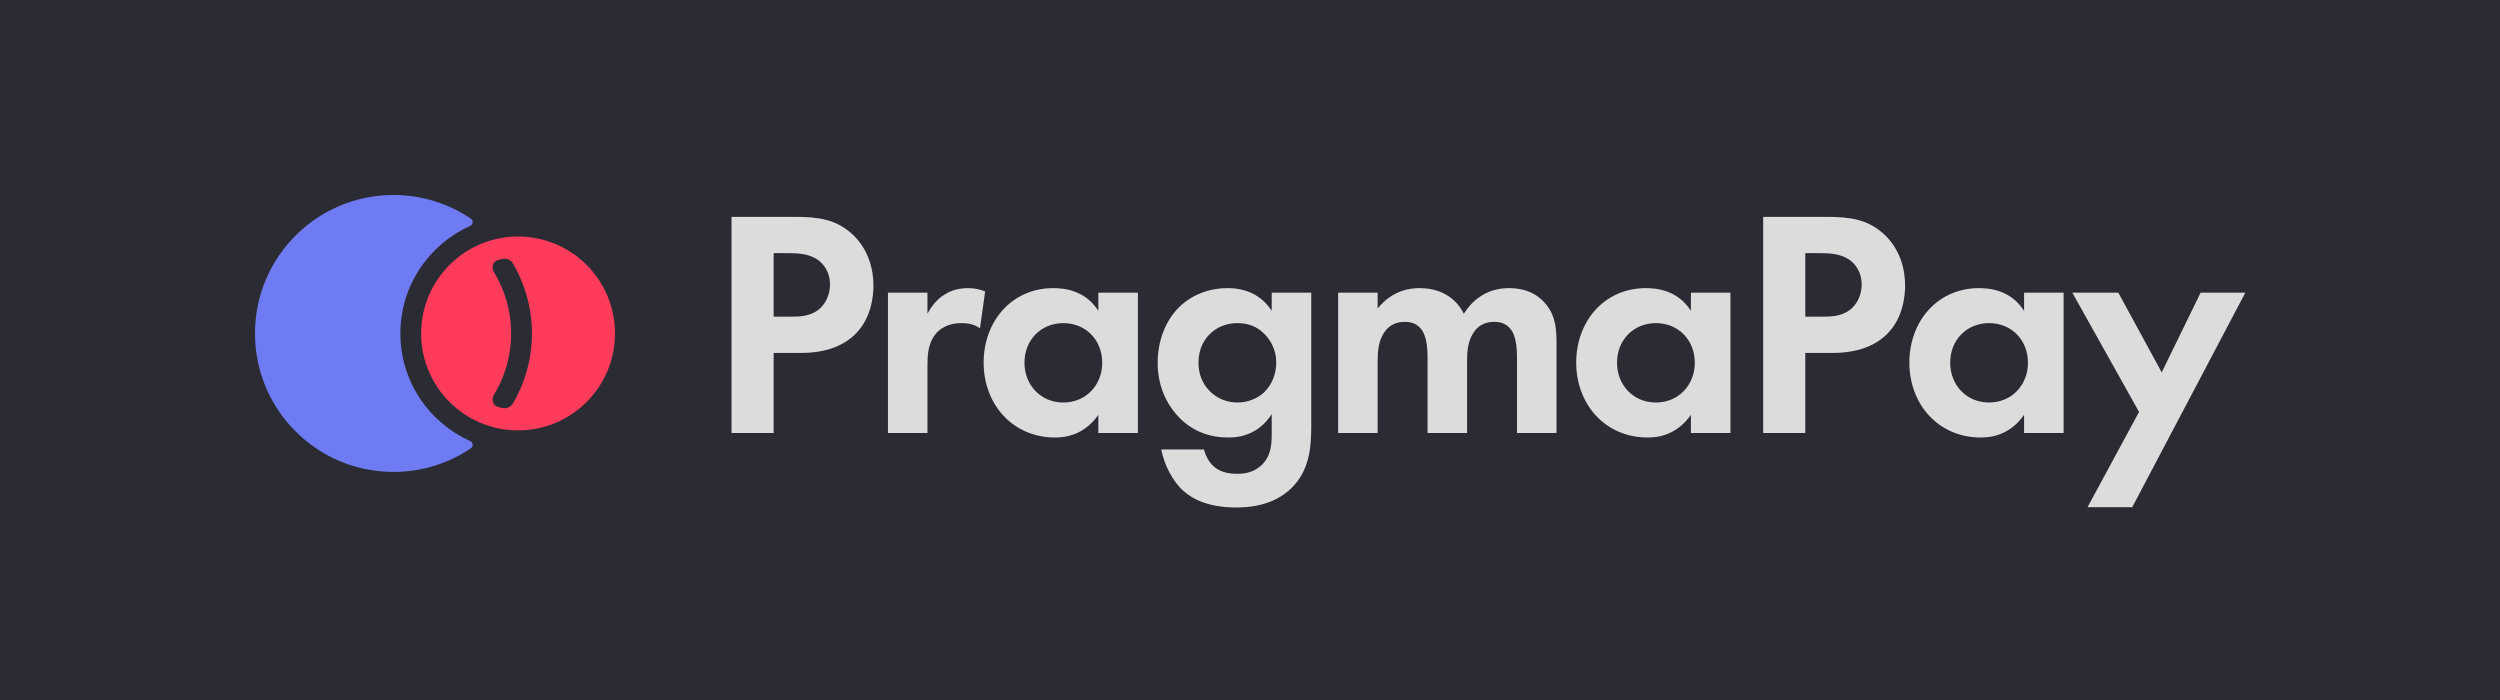
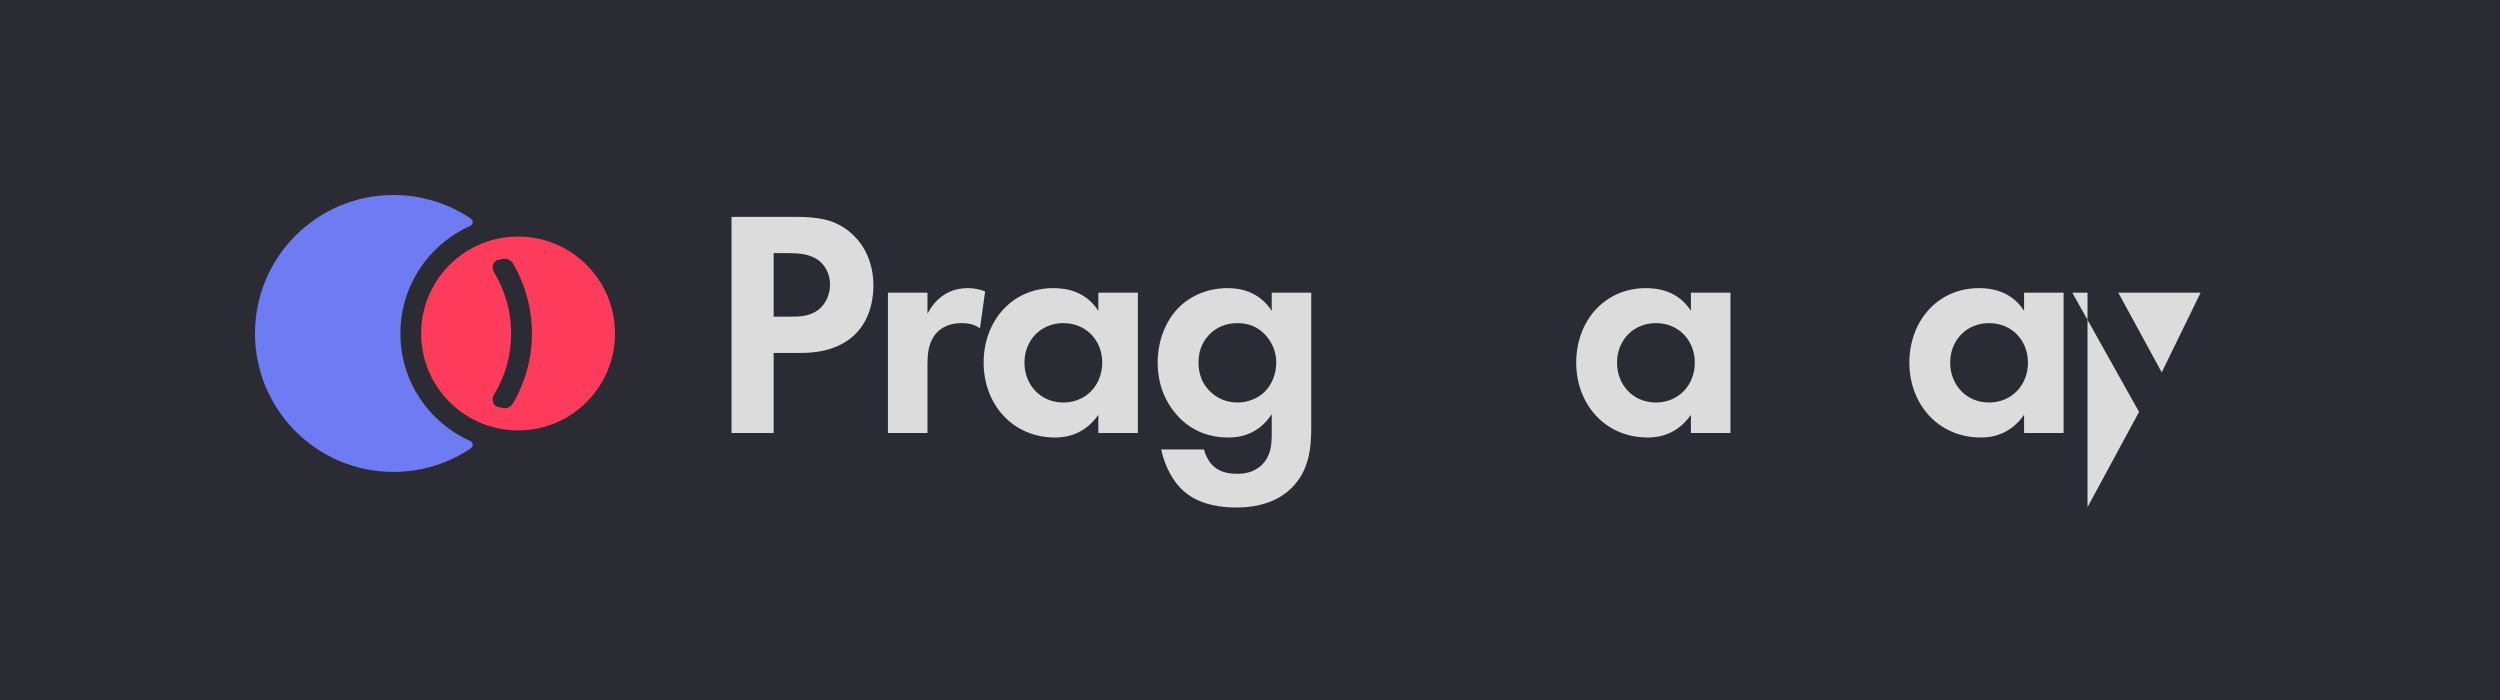
<svg xmlns="http://www.w3.org/2000/svg" width="1000" height="280" viewBox="0 0 1000 280" fill="none">
  <rect width="1000" height="280" fill="#2B2C33" />
-   <path d="M835.01 202.871L855.618 164.765L828.918 117.067H847.323L864.691 148.952L880.245 117.067H898.132L852.897 202.871H835.01Z" fill="#DCDCDC" />
+   <path d="M835.01 202.871L855.618 164.765L828.918 117.067H847.323L864.691 148.952L880.245 117.067H898.132H835.01Z" fill="#DCDCDC" />
  <path d="M809.628 124.325V117.066H825.441V173.189H809.628V165.931C803.925 174.096 796.407 175.004 792.389 175.004C775.151 175.004 763.745 161.524 763.745 145.063C763.745 128.472 775.021 115.252 791.612 115.252C795.889 115.252 804.314 116.029 809.628 124.325ZM795.63 129.25C786.557 129.25 780.076 136.12 780.076 145.063C780.076 154.006 786.557 161.005 795.63 161.005C804.703 161.005 811.183 154.006 811.183 145.063C811.183 136.12 804.703 129.25 795.63 129.25Z" fill="#DCDCDC" />
-   <path d="M705.271 86.736H730.416C740.137 86.736 746.877 87.773 753.228 93.346C760.227 99.568 762.042 107.993 762.042 114.214C762.042 117.584 761.523 126.916 754.913 133.526C750.117 138.322 742.989 141.174 733.008 141.174H722.121V173.188H705.271V86.736ZM722.121 101.253V126.657H728.99C732.231 126.657 736.378 126.657 740.007 123.935C743.118 121.472 744.674 117.584 744.674 113.825C744.674 109.029 742.341 105.789 739.878 103.975C736.378 101.512 731.971 101.253 727.953 101.253H722.121Z" fill="#DCDCDC" />
  <path d="M676.365 124.325V117.066H692.178V173.189H676.365V165.931C670.662 174.096 663.145 175.004 659.127 175.004C641.888 175.004 630.482 161.524 630.482 145.063C630.482 128.472 641.759 115.252 658.349 115.252C662.626 115.252 671.051 116.029 676.365 124.325ZM662.367 129.25C653.294 129.25 646.813 136.12 646.813 145.063C646.813 154.006 653.294 161.005 662.367 161.005C671.44 161.005 677.921 154.006 677.921 145.063C677.921 136.12 671.44 129.25 662.367 129.25Z" fill="#DCDCDC" />
-   <path d="M535.248 173.189V117.066H551.061V123.417C557.023 115.9 564.411 115.252 567.781 115.252C579.576 115.252 584.113 122.64 585.538 125.491C588.26 121.084 593.834 115.252 603.555 115.252C612.239 115.252 616.516 119.27 618.719 122.121C622.349 126.917 622.608 131.713 622.608 137.934V173.189H606.795V142.6C606.795 135.99 605.369 133.009 604.203 131.583C602.129 128.991 599.277 128.732 597.722 128.732C593.445 128.732 590.723 130.676 589.038 133.657C586.964 137.027 586.835 141.563 586.835 144.544V173.189H571.022V142.6C571.022 135.99 569.596 133.009 568.429 131.583C566.356 128.991 563.504 128.732 561.949 128.732C557.672 128.732 554.95 130.676 553.265 133.657C551.191 137.027 551.061 141.563 551.061 144.544V173.189H535.248Z" fill="#DCDCDC" />
  <path d="M508.687 124.325V117.066H524.5V170.597C524.5 179.151 523.723 188.094 516.723 195.094C512.835 198.982 506.095 203 494.56 203C483.672 203 477.191 199.76 473.562 196.519C469.155 192.761 465.785 186.15 464.489 179.799H481.598C482.246 182.391 483.672 184.984 485.487 186.539C488.597 189.391 492.875 189.52 495.078 189.52C499.614 189.52 502.596 187.965 504.669 186.021C508.299 182.521 508.687 178.114 508.687 173.578V165.671C503.244 173.967 495.726 175.004 491.449 175.004C483.931 175.004 477.451 172.67 472.007 167.356C467.859 163.209 463.063 155.95 463.063 145.063C463.063 136.249 466.304 128.083 471.748 122.769C476.673 117.974 483.542 115.252 491.06 115.252C501.559 115.252 506.484 120.955 508.687 124.325ZM494.948 129.25C489.893 129.25 486.394 131.324 484.45 133.138C481.857 135.471 479.395 139.23 479.395 145.063C479.395 149.988 481.209 153.617 483.542 156.08C486.912 159.709 491.19 161.005 494.948 161.005C498.837 161.005 502.725 159.58 505.447 157.117C508.687 154.136 510.502 149.599 510.502 145.063C510.502 139.749 508.169 136.12 505.965 133.786C502.855 130.546 499.226 129.25 494.948 129.25Z" fill="#DCDCDC" />
  <path d="M439.336 124.325V117.066H455.149V173.189H439.336V165.931C433.633 174.096 426.115 175.004 422.097 175.004C404.859 175.004 393.453 161.524 393.453 145.063C393.453 128.472 404.729 115.252 421.32 115.252C425.597 115.252 434.022 116.029 439.336 124.325ZM425.338 129.25C416.265 129.25 409.784 136.12 409.784 145.063C409.784 154.006 416.265 161.005 425.338 161.005C434.411 161.005 440.891 154.006 440.891 145.063C440.891 136.12 434.411 129.25 425.338 129.25Z" fill="#DCDCDC" />
  <path d="M355.176 173.189V117.066H370.989V125.491C373.452 120.696 376.822 118.362 377.988 117.714C380.451 116.159 383.562 115.252 387.321 115.252C390.042 115.252 392.246 115.9 394.06 116.548L391.987 131.324C389.913 129.898 387.839 129.25 384.599 129.25C381.618 129.25 377.211 129.898 374.1 133.786C371.119 137.545 370.989 142.341 370.989 146.229V173.189H355.176Z" fill="#DCDCDC" />
  <path d="M292.607 86.736H317.752C327.473 86.736 334.213 87.773 340.564 93.346C347.563 99.568 349.377 107.993 349.377 114.214C349.377 117.584 348.859 126.916 342.249 133.526C337.453 138.322 330.324 141.174 320.344 141.174H309.457V173.188H292.607V86.736ZM309.457 101.253V126.657H316.326C319.566 126.657 323.714 126.657 327.343 123.935C330.454 121.472 332.009 117.584 332.009 113.825C332.009 109.029 329.676 105.789 327.214 103.974C323.714 101.512 319.307 101.253 315.289 101.253H309.457Z" fill="#DCDCDC" />
  <g filter="url(#filter0_d_6_4146)">
    <path fill-rule="evenodd" clip-rule="evenodd" d="M188.381 86.479C189.466 87.213 189.235 88.85 188.039 89.385C171.605 96.731 160.154 113.22 160.154 132.385C160.154 151.549 171.605 168.039 188.039 175.385C189.235 175.919 189.466 177.556 188.381 178.29C179.535 184.275 168.868 187.769 157.385 187.769C126.797 187.769 102 162.973 102 132.385C102 101.797 126.797 77 157.385 77C168.868 77 179.535 80.495 188.381 86.479Z" fill="#6E7BF2" />
    <path fill-rule="evenodd" clip-rule="evenodd" d="M207.229 171.153C228.641 171.153 245.999 153.796 245.999 132.384C245.999 110.972 228.641 93.615 207.229 93.615C185.818 93.615 168.46 110.972 168.46 132.384C168.46 153.796 185.818 171.153 207.229 171.153ZM201.081 102.544C202.72 102.208 204.367 102.993 205.212 104.437C210.017 112.641 212.77 122.191 212.77 132.384C212.77 142.578 210.017 152.128 205.212 160.332C204.367 161.776 202.72 162.561 201.081 162.225C200.444 162.094 199.815 161.944 199.194 161.774C197.125 161.21 196.46 158.738 197.579 156.908C201.946 149.766 204.463 141.369 204.463 132.384C204.463 123.4 201.946 115.003 197.579 107.861C196.46 106.031 197.125 103.559 199.194 102.994C199.815 102.825 200.444 102.675 201.081 102.544Z" fill="#FF3B5C" />
  </g>
  <defs>
    <filter id="filter0_d_6_4146" x="100" y="76" width="147.999" height="114.769" filterUnits="userSpaceOnUse" color-interpolation-filters="sRGB">
      <feFlood flood-opacity="0" result="BackgroundImageFix" />
      <feColorMatrix in="SourceAlpha" type="matrix" values="0 0 0 0 0 0 0 0 0 0 0 0 0 0 0 0 0 0 127 0" result="hardAlpha" />
      <feOffset dy="1" />
      <feGaussianBlur stdDeviation="1" />
      <feComposite in2="hardAlpha" operator="out" />
      <feColorMatrix type="matrix" values="0 0 0 0 0 0 0 0 0 0 0 0 0 0 0 0 0 0 0.12 0" />
      <feBlend mode="normal" in2="BackgroundImageFix" result="effect1_dropShadow_6_4146" />
      <feBlend mode="normal" in="SourceGraphic" in2="effect1_dropShadow_6_4146" result="shape" />
    </filter>
  </defs>
</svg>